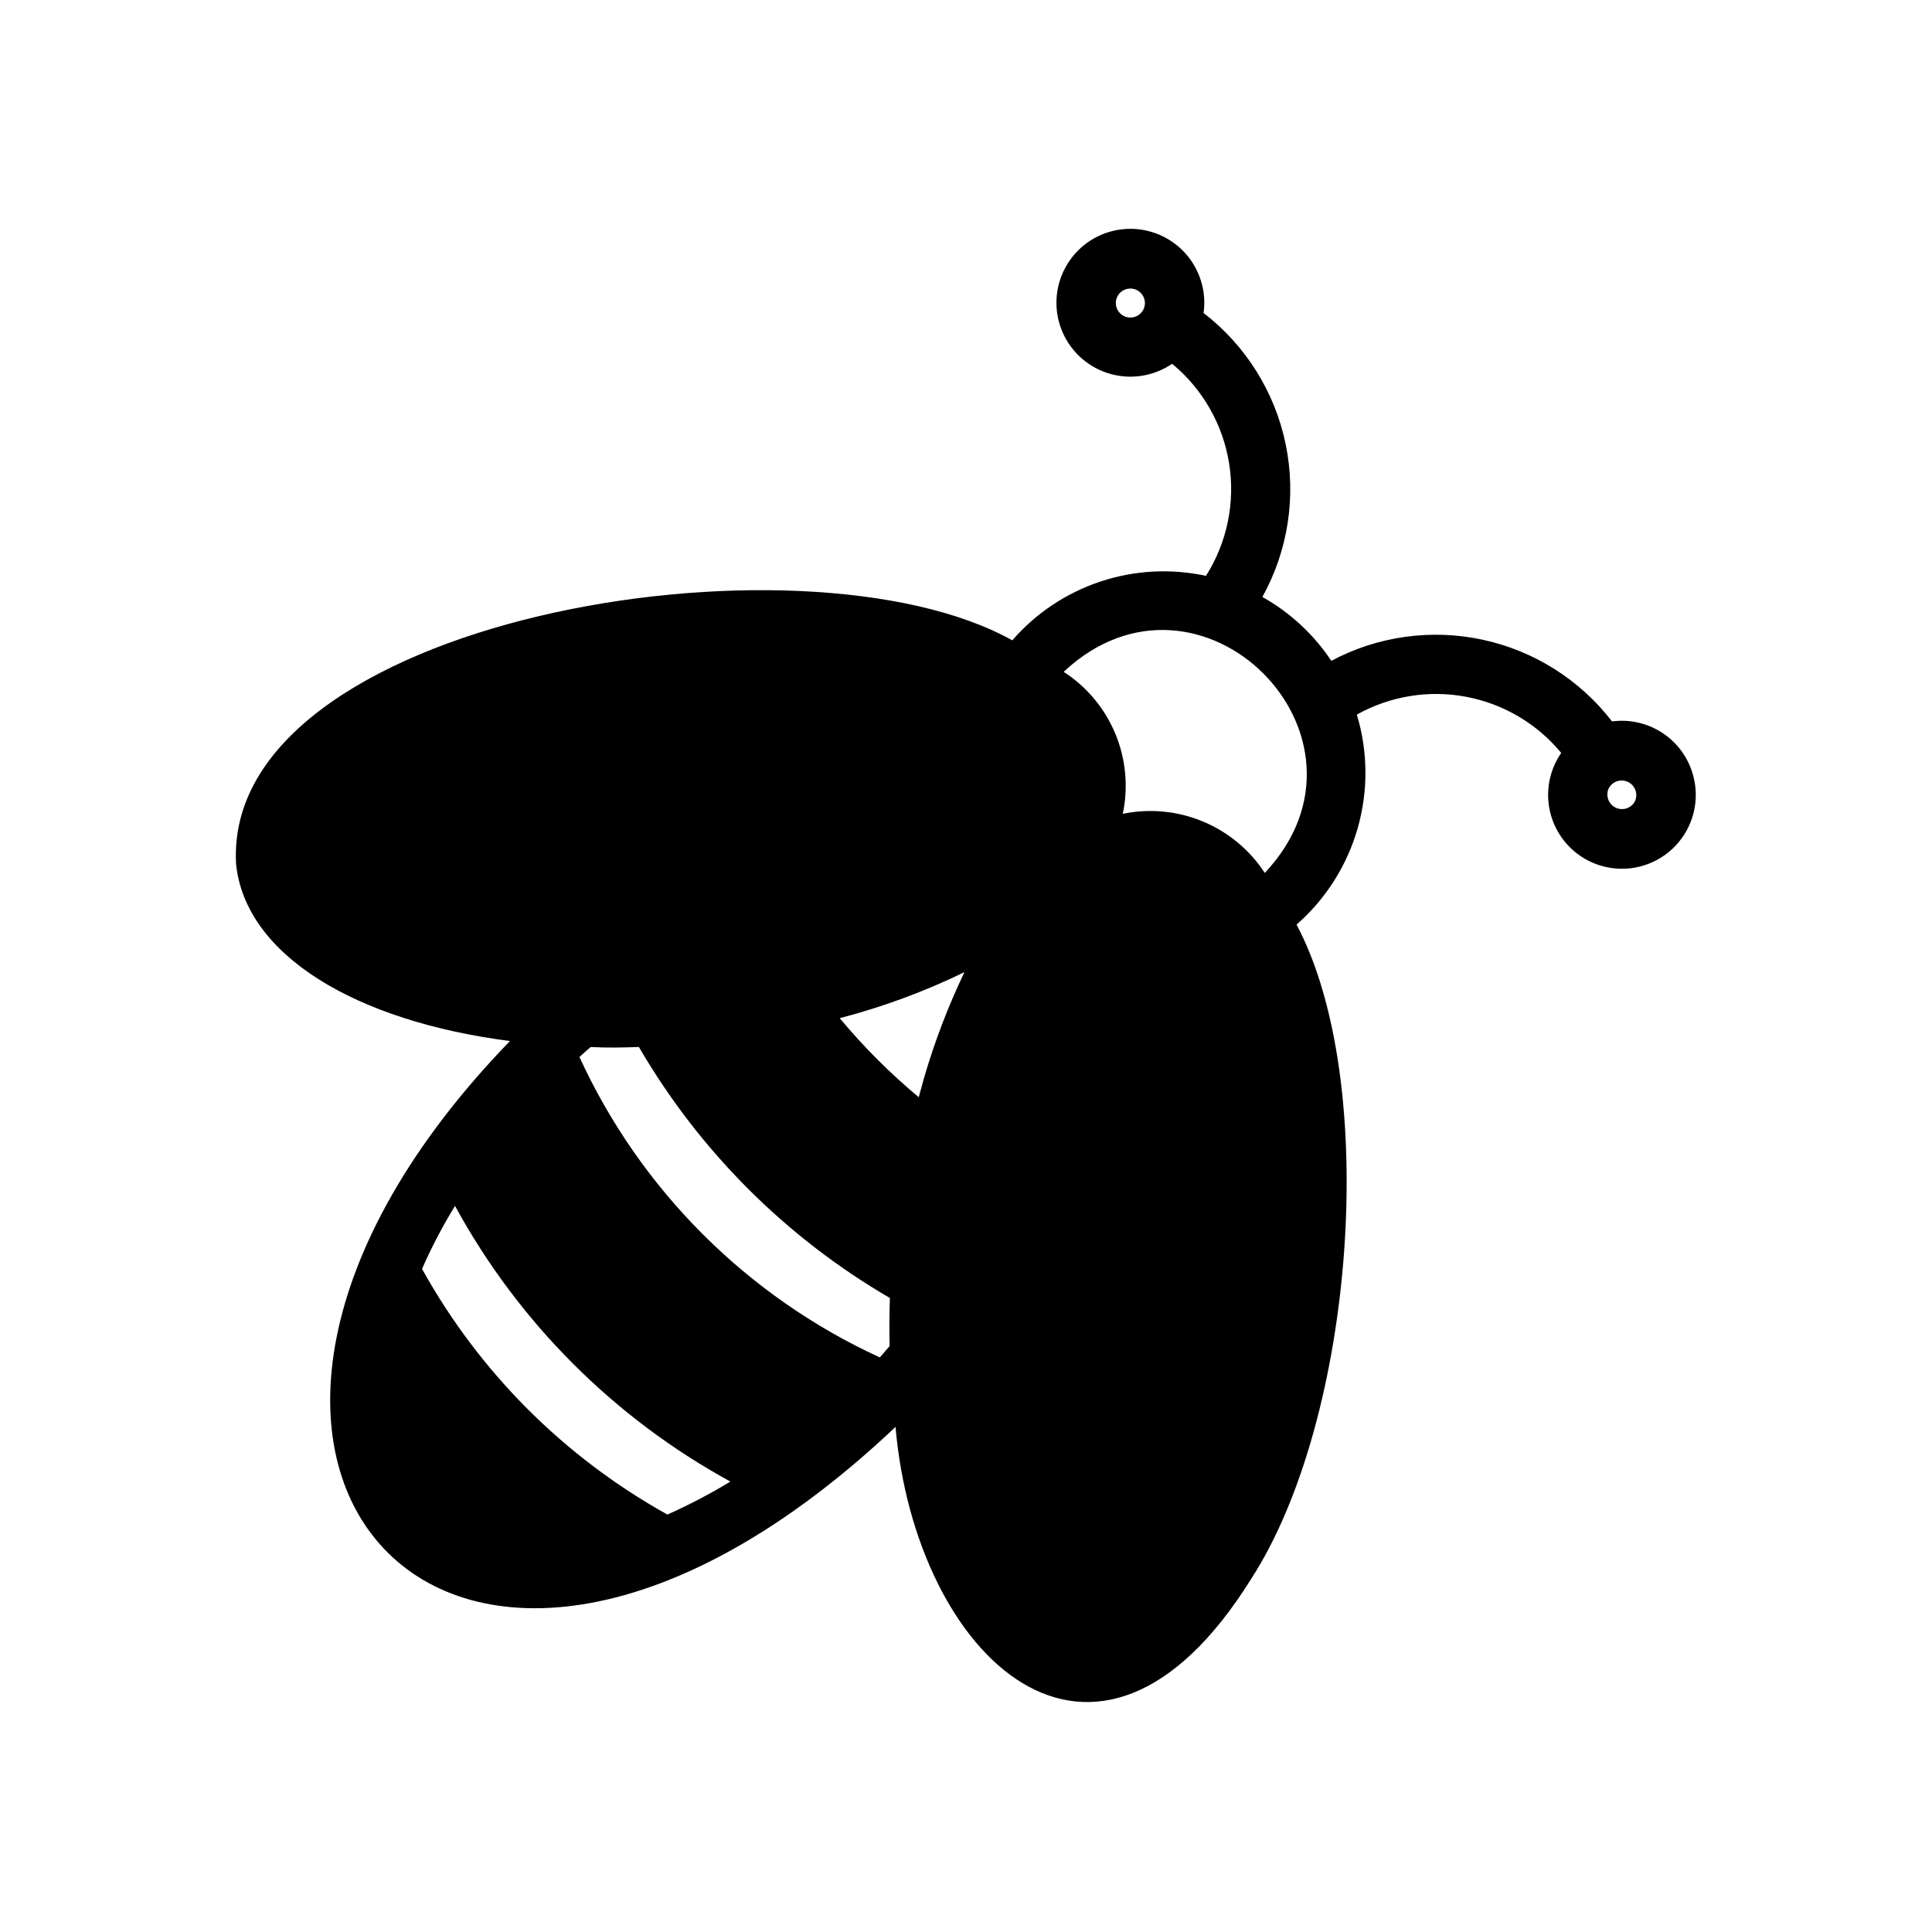
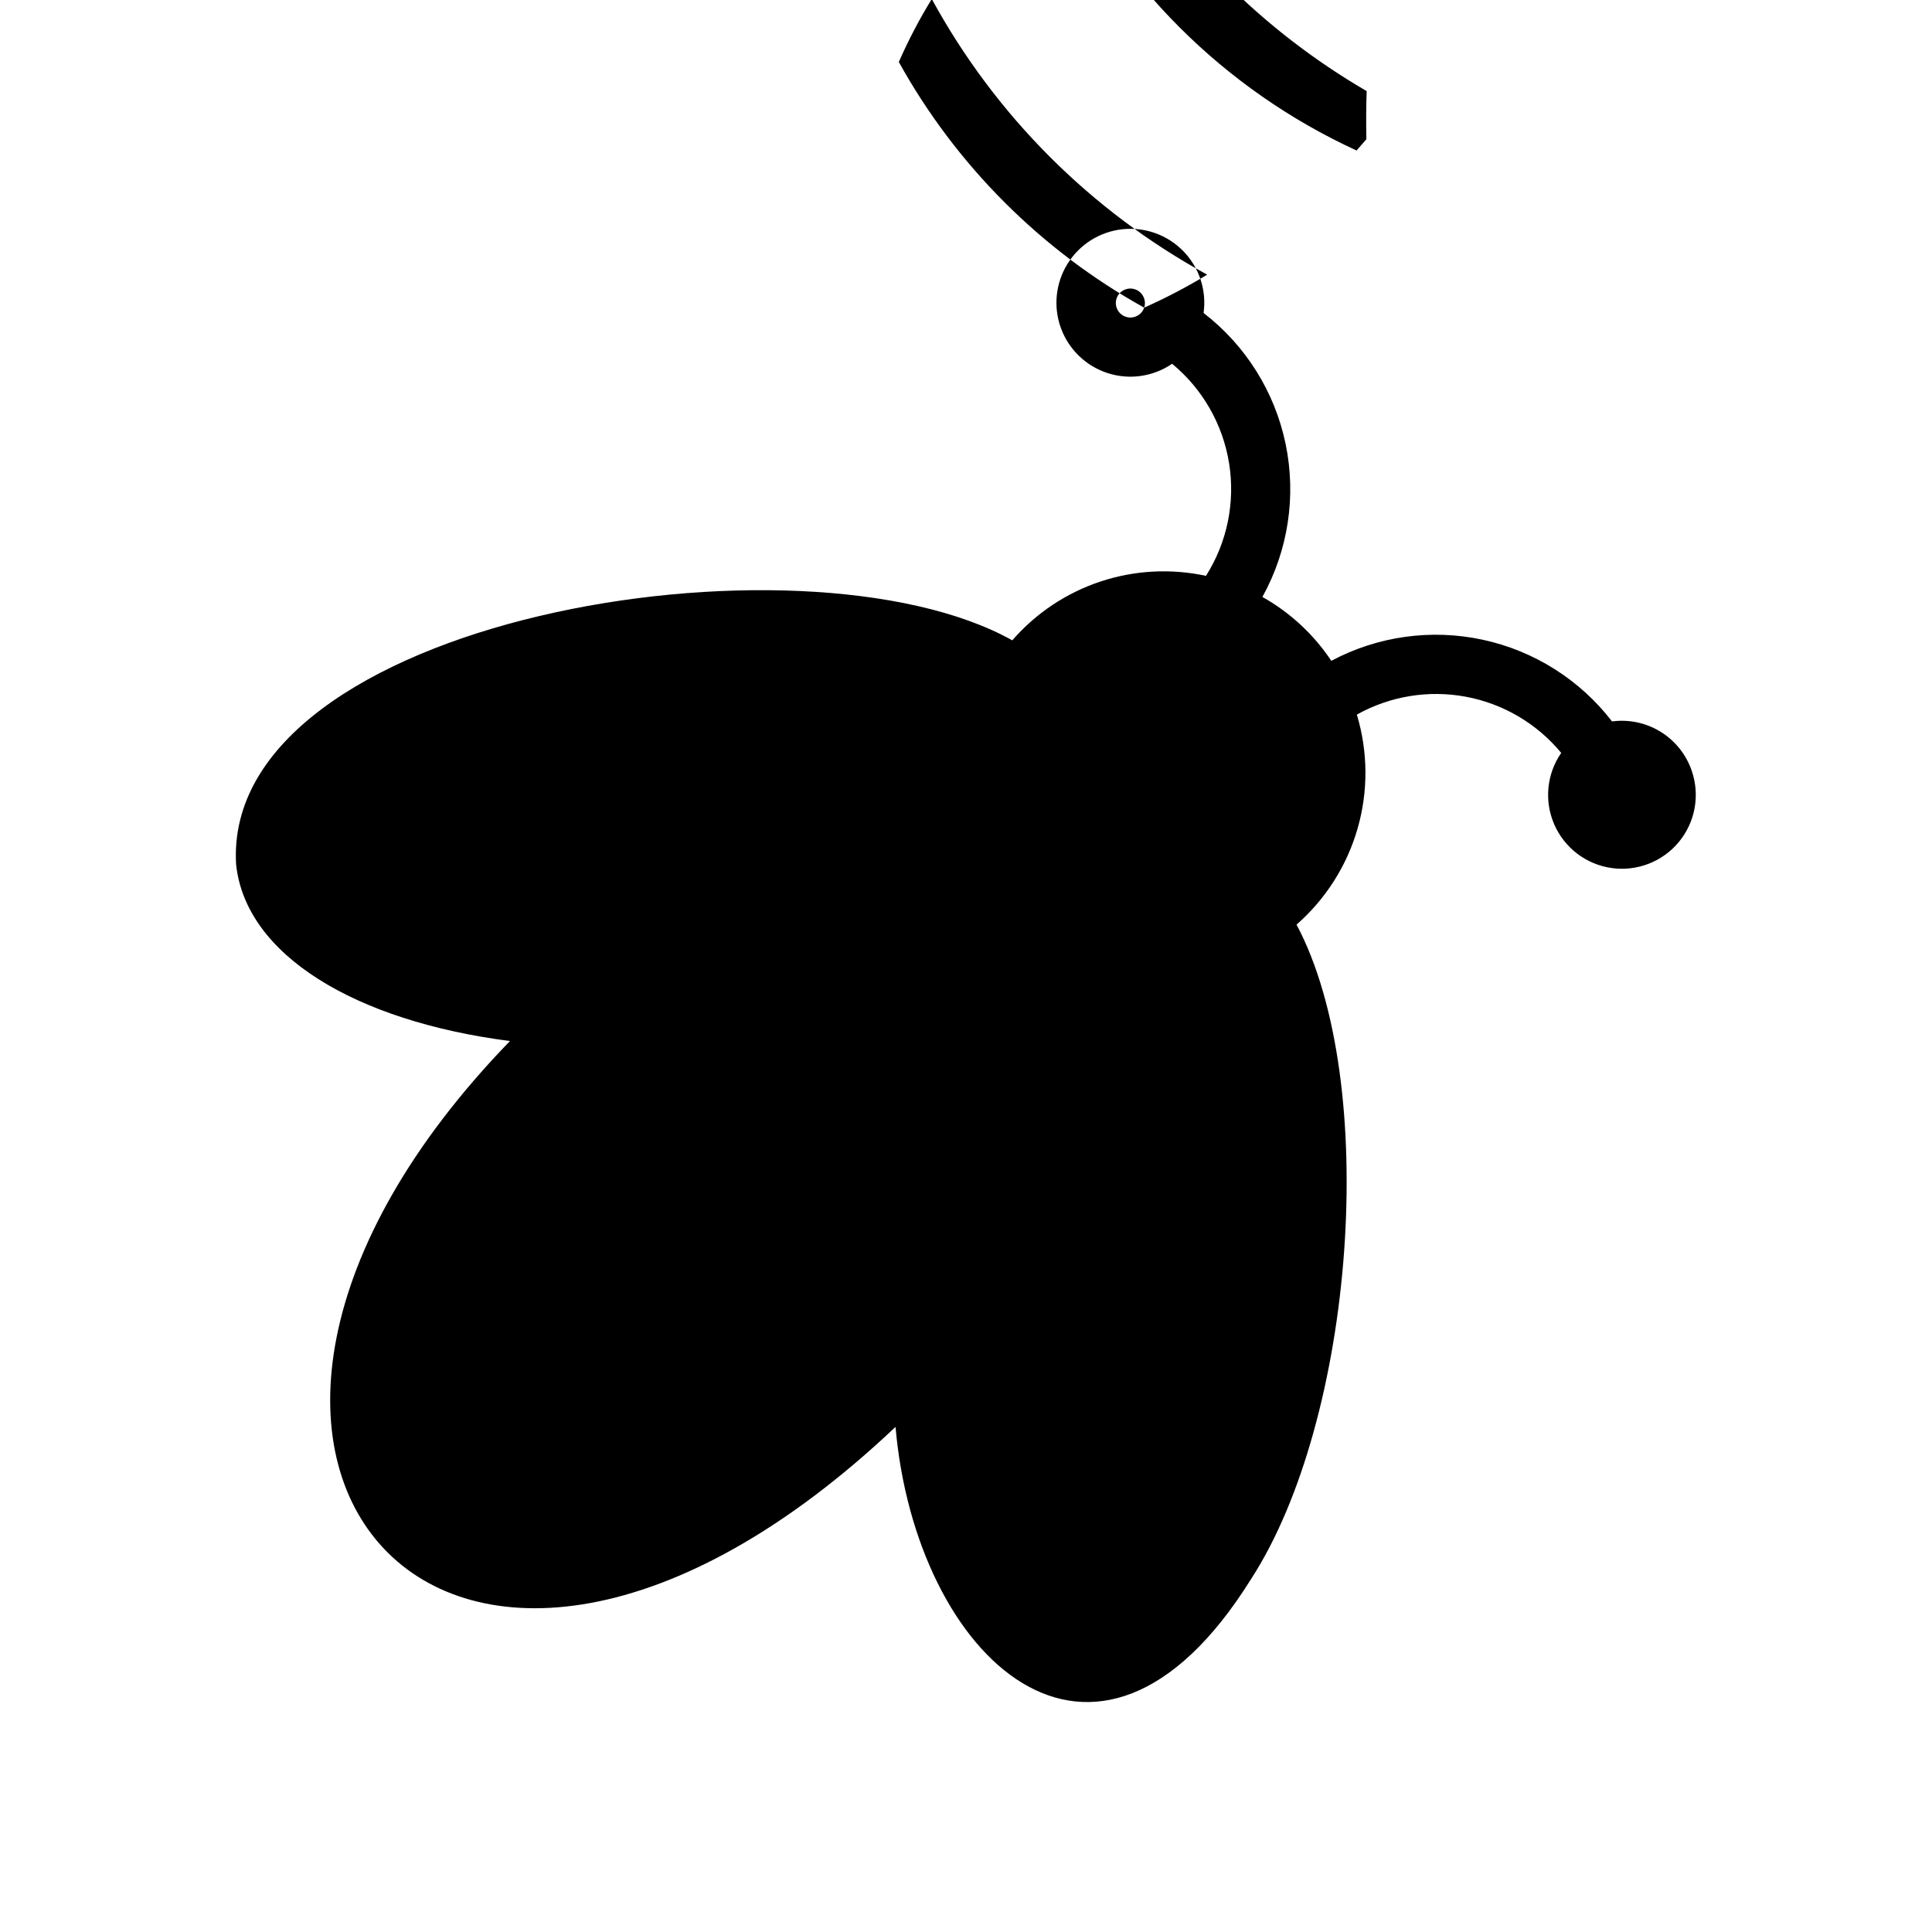
<svg xmlns="http://www.w3.org/2000/svg" fill="#000000" width="800px" height="800px" version="1.1" viewBox="144 144 512 512">
-   <path d="m592.38 348.41c-1.441-4.324-4.344-8.012-8.207-10.426-3.867-2.414-8.453-3.402-12.969-2.801-8.5-11.035-20.637-18.707-34.258-21.645-13.617-2.941-27.836-0.961-40.133 5.586-4.664-7.004-10.926-12.805-18.266-16.926 6.836-12.332 9.02-26.707 6.16-40.516s-10.574-26.133-21.746-34.738c0.836-5.981-1.133-12.012-5.332-16.348-4.203-4.336-10.168-6.492-16.172-5.844-6 0.645-11.371 4.023-14.551 9.156-3.184 5.133-3.82 11.441-1.73 17.105 2.094 5.664 6.676 10.051 12.43 11.883 5.754 1.836 12.027 0.914 17.012-2.492 8.086 6.668 13.457 16.059 15.109 26.406 1.652 10.348-0.527 20.945-6.133 29.797-9.301-2.012-18.973-1.488-28.004 1.516-9.027 3.008-17.086 8.383-23.324 15.57-56.016-31.258-209.47-5.754-205.7 59.355 2.519 24.086 31.645 41.562 72.578 46.836-107.41 110.87-15.73 213.78 102.18 102.26 5.258 60.953 52.91 106.59 94.23 40.305 27.418-42.328 34.309-131.5 12.043-173.42 7.727-6.762 13.344-15.605 16.18-25.477 2.832-9.867 2.766-20.344-0.199-30.176 8.789-4.914 19.023-6.586 28.918-4.731 9.898 1.855 18.828 7.121 25.242 14.883-3.863 5.582-4.555 12.766-1.832 18.984s8.473 10.578 15.195 11.527c6.719 0.945 13.453-1.656 17.785-6.879 4.336-5.223 5.656-12.32 3.488-18.75zm-145.16-122.88c-0.684 2.012-2.859 3.094-4.875 2.422s-3.106-2.844-2.445-4.863c0.68-2.008 2.859-3.09 4.871-2.422 2.016 0.672 3.109 2.844 2.449 4.863zm-126.35 319.84c-27.336-15.191-49.863-37.746-65.023-65.102 2.523-5.758 5.445-11.336 8.738-16.688 16.82 30.844 42.148 56.199 72.977 73.051-5.375 3.266-10.949 6.184-16.691 8.738zm58.883-44.633c-0.867 1.023-1.73 1.969-2.598 2.992v-0.004c-35.188-16.16-63.426-44.395-79.586-79.586 0.945-0.945 1.969-1.812 2.992-2.676 4.207 0.246 8.465 0.148 12.754 0 16.035 27.559 38.957 50.48 66.516 66.52-0.156 4.328-0.156 8.582-0.078 12.754zm9.133-71.086c-0.473 1.73-0.945 3.387-1.418 5.117-7.594-6.336-14.602-13.344-20.938-20.941 11.395-2.965 22.469-7.051 33.062-12.199-4.332 9.031-7.914 18.406-10.707 28.023zm90.293-54.316c-3.973-6.09-9.688-10.84-16.398-13.633-6.715-2.797-14.109-3.504-21.23-2.031 1.504-7.121 0.812-14.531-1.984-21.25s-7.57-12.43-13.68-16.379c36.098-33.855 87.234 17.25 53.293 53.293zm98.086-18.973c-0.988 1.855-3.273 2.582-5.152 1.645-1.879-0.941-2.668-3.207-1.777-5.109 0.988-1.855 3.273-2.582 5.152-1.645 1.879 0.941 2.668 3.207 1.777 5.109z" />
+   <path d="m592.38 348.41c-1.441-4.324-4.344-8.012-8.207-10.426-3.867-2.414-8.453-3.402-12.969-2.801-8.5-11.035-20.637-18.707-34.258-21.645-13.617-2.941-27.836-0.961-40.133 5.586-4.664-7.004-10.926-12.805-18.266-16.926 6.836-12.332 9.02-26.707 6.16-40.516s-10.574-26.133-21.746-34.738c0.836-5.981-1.133-12.012-5.332-16.348-4.203-4.336-10.168-6.492-16.172-5.844-6 0.645-11.371 4.023-14.551 9.156-3.184 5.133-3.82 11.441-1.73 17.105 2.094 5.664 6.676 10.051 12.43 11.883 5.754 1.836 12.027 0.914 17.012-2.492 8.086 6.668 13.457 16.059 15.109 26.406 1.652 10.348-0.527 20.945-6.133 29.797-9.301-2.012-18.973-1.488-28.004 1.516-9.027 3.008-17.086 8.383-23.324 15.57-56.016-31.258-209.47-5.754-205.7 59.355 2.519 24.086 31.645 41.562 72.578 46.836-107.41 110.87-15.73 213.78 102.18 102.26 5.258 60.953 52.91 106.59 94.23 40.305 27.418-42.328 34.309-131.5 12.043-173.42 7.727-6.762 13.344-15.605 16.18-25.477 2.832-9.867 2.766-20.344-0.199-30.176 8.789-4.914 19.023-6.586 28.918-4.731 9.898 1.855 18.828 7.121 25.242 14.883-3.863 5.582-4.555 12.766-1.832 18.984s8.473 10.578 15.195 11.527c6.719 0.945 13.453-1.656 17.785-6.879 4.336-5.223 5.656-12.32 3.488-18.75zm-145.16-122.88c-0.684 2.012-2.859 3.094-4.875 2.422s-3.106-2.844-2.445-4.863c0.68-2.008 2.859-3.09 4.871-2.422 2.016 0.672 3.109 2.844 2.449 4.863zc-27.336-15.191-49.863-37.746-65.023-65.102 2.523-5.758 5.445-11.336 8.738-16.688 16.82 30.844 42.148 56.199 72.977 73.051-5.375 3.266-10.949 6.184-16.691 8.738zm58.883-44.633c-0.867 1.023-1.73 1.969-2.598 2.992v-0.004c-35.188-16.16-63.426-44.395-79.586-79.586 0.945-0.945 1.969-1.812 2.992-2.676 4.207 0.246 8.465 0.148 12.754 0 16.035 27.559 38.957 50.48 66.516 66.52-0.156 4.328-0.156 8.582-0.078 12.754zm9.133-71.086c-0.473 1.73-0.945 3.387-1.418 5.117-7.594-6.336-14.602-13.344-20.938-20.941 11.395-2.965 22.469-7.051 33.062-12.199-4.332 9.031-7.914 18.406-10.707 28.023zm90.293-54.316c-3.973-6.09-9.688-10.84-16.398-13.633-6.715-2.797-14.109-3.504-21.23-2.031 1.504-7.121 0.812-14.531-1.984-21.25s-7.57-12.43-13.68-16.379c36.098-33.855 87.234 17.25 53.293 53.293zm98.086-18.973c-0.988 1.855-3.273 2.582-5.152 1.645-1.879-0.941-2.668-3.207-1.777-5.109 0.988-1.855 3.273-2.582 5.152-1.645 1.879 0.941 2.668 3.207 1.777 5.109z" />
</svg>